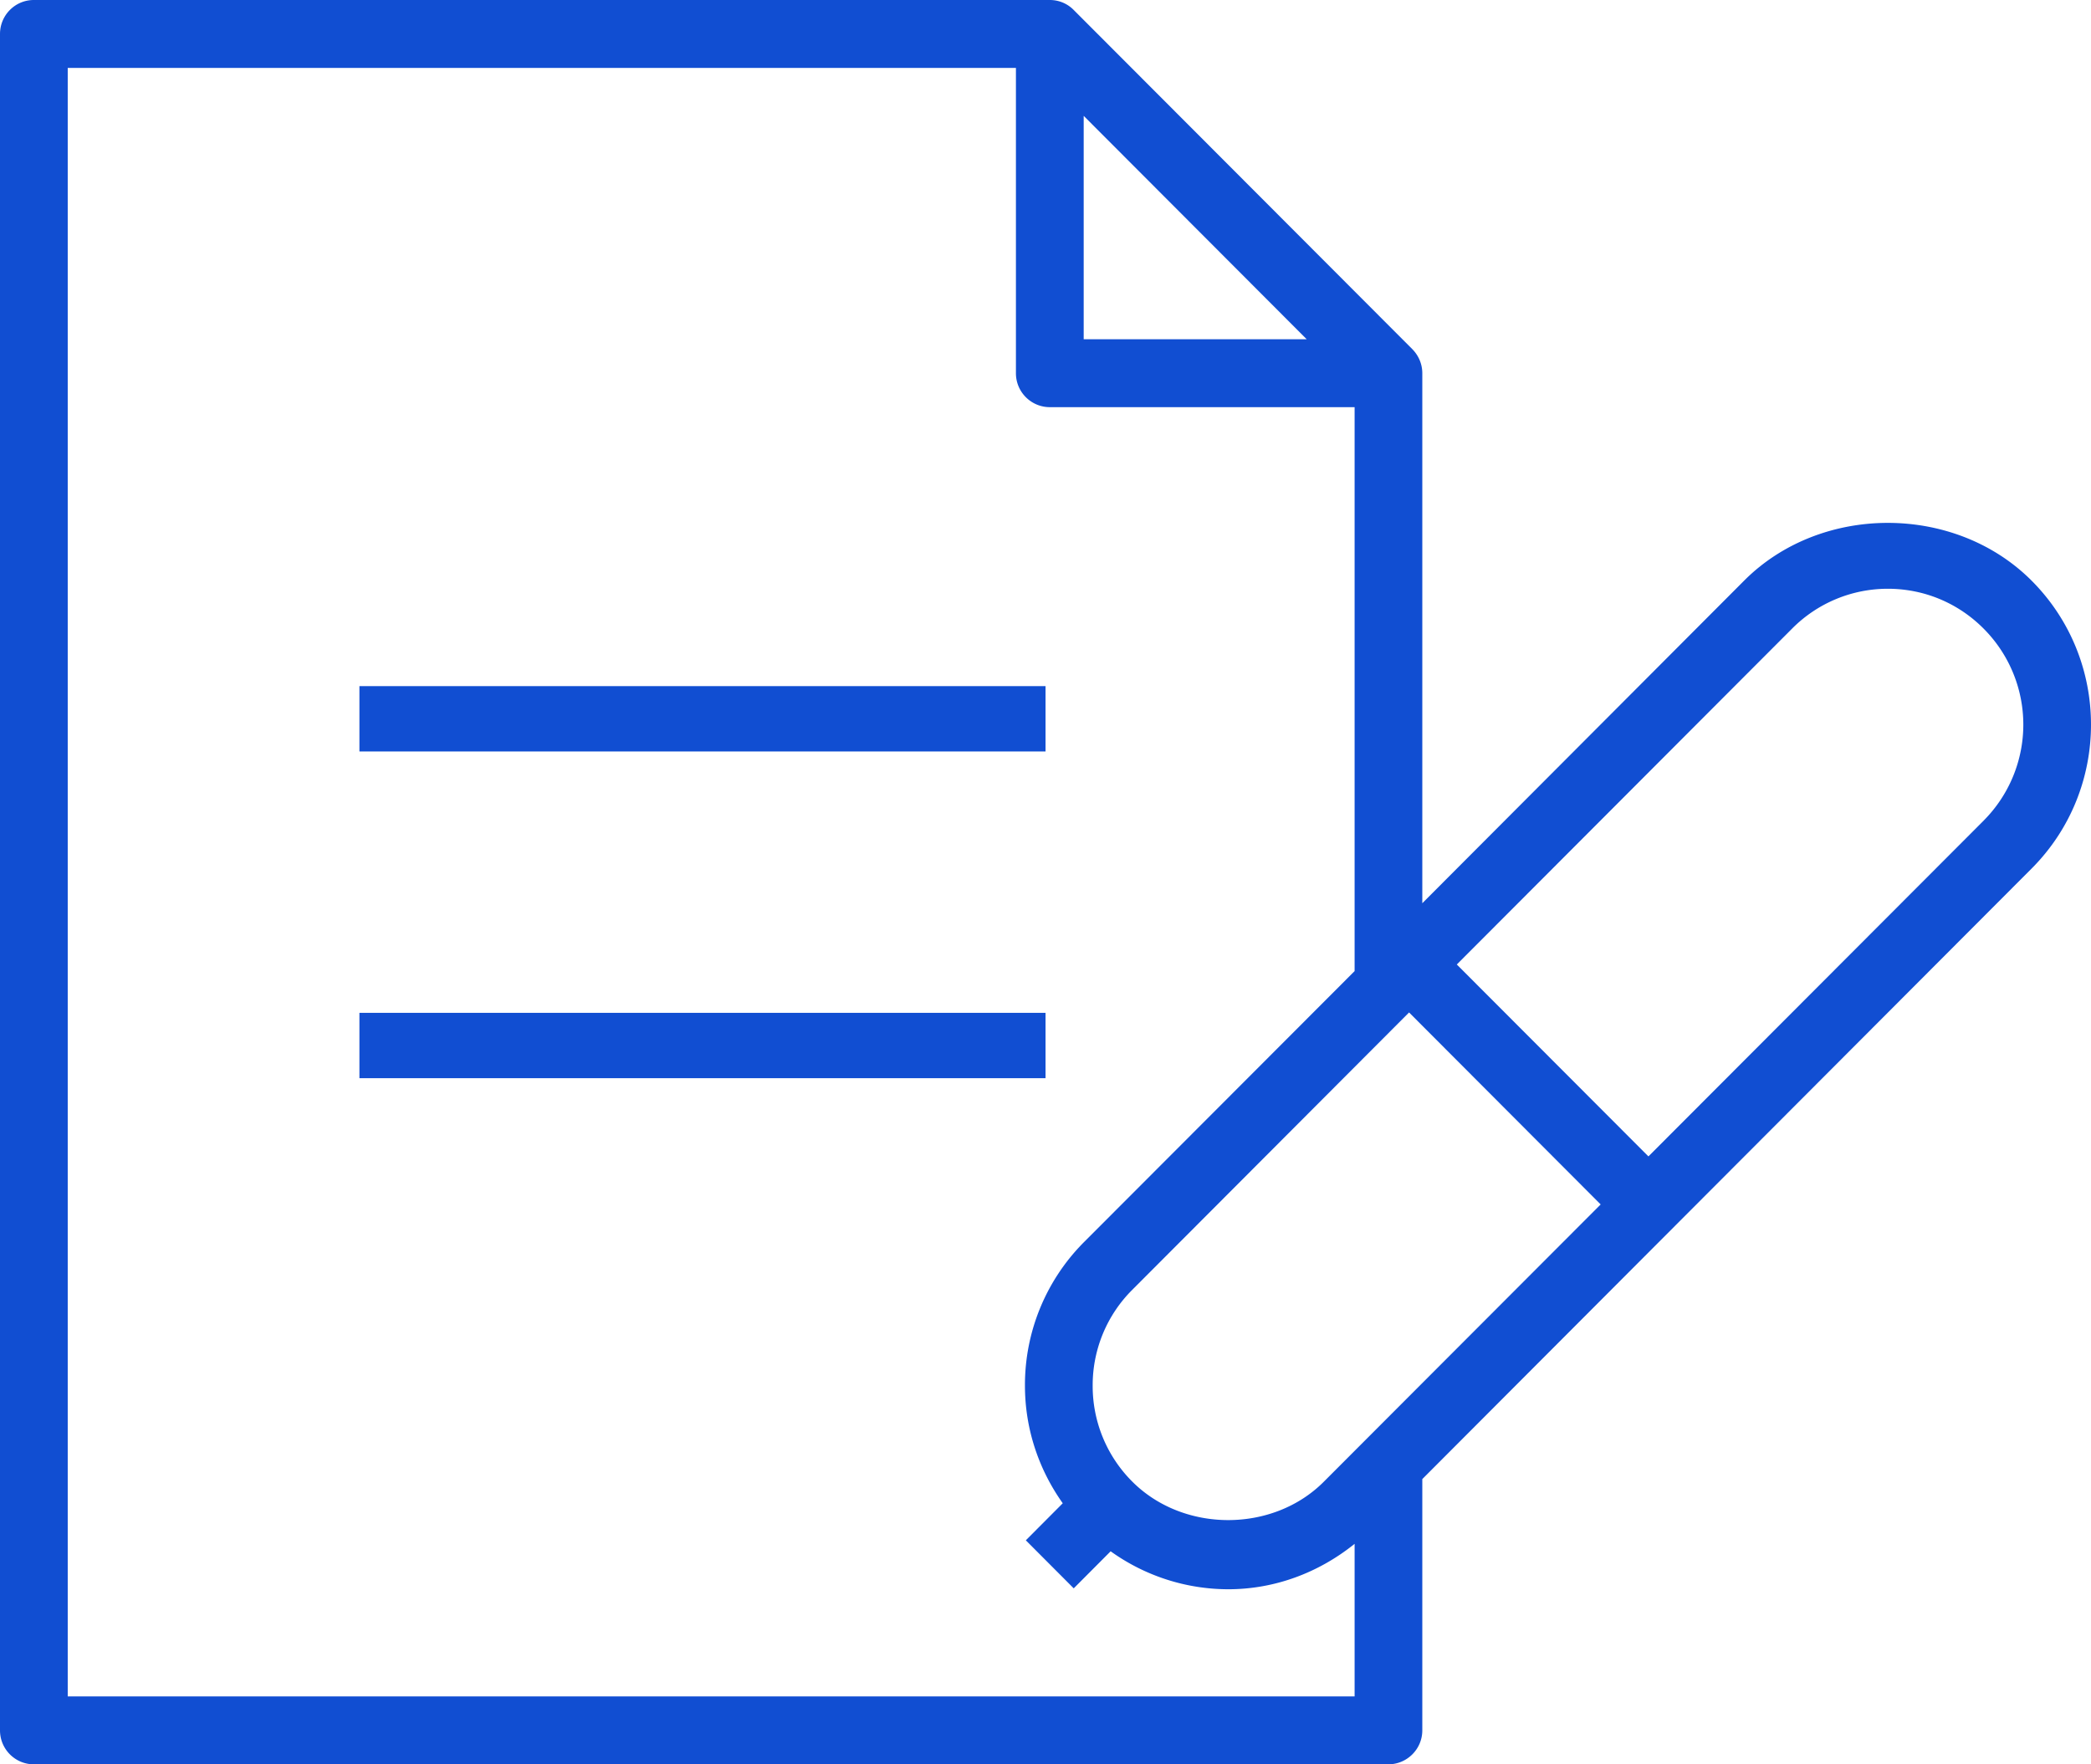
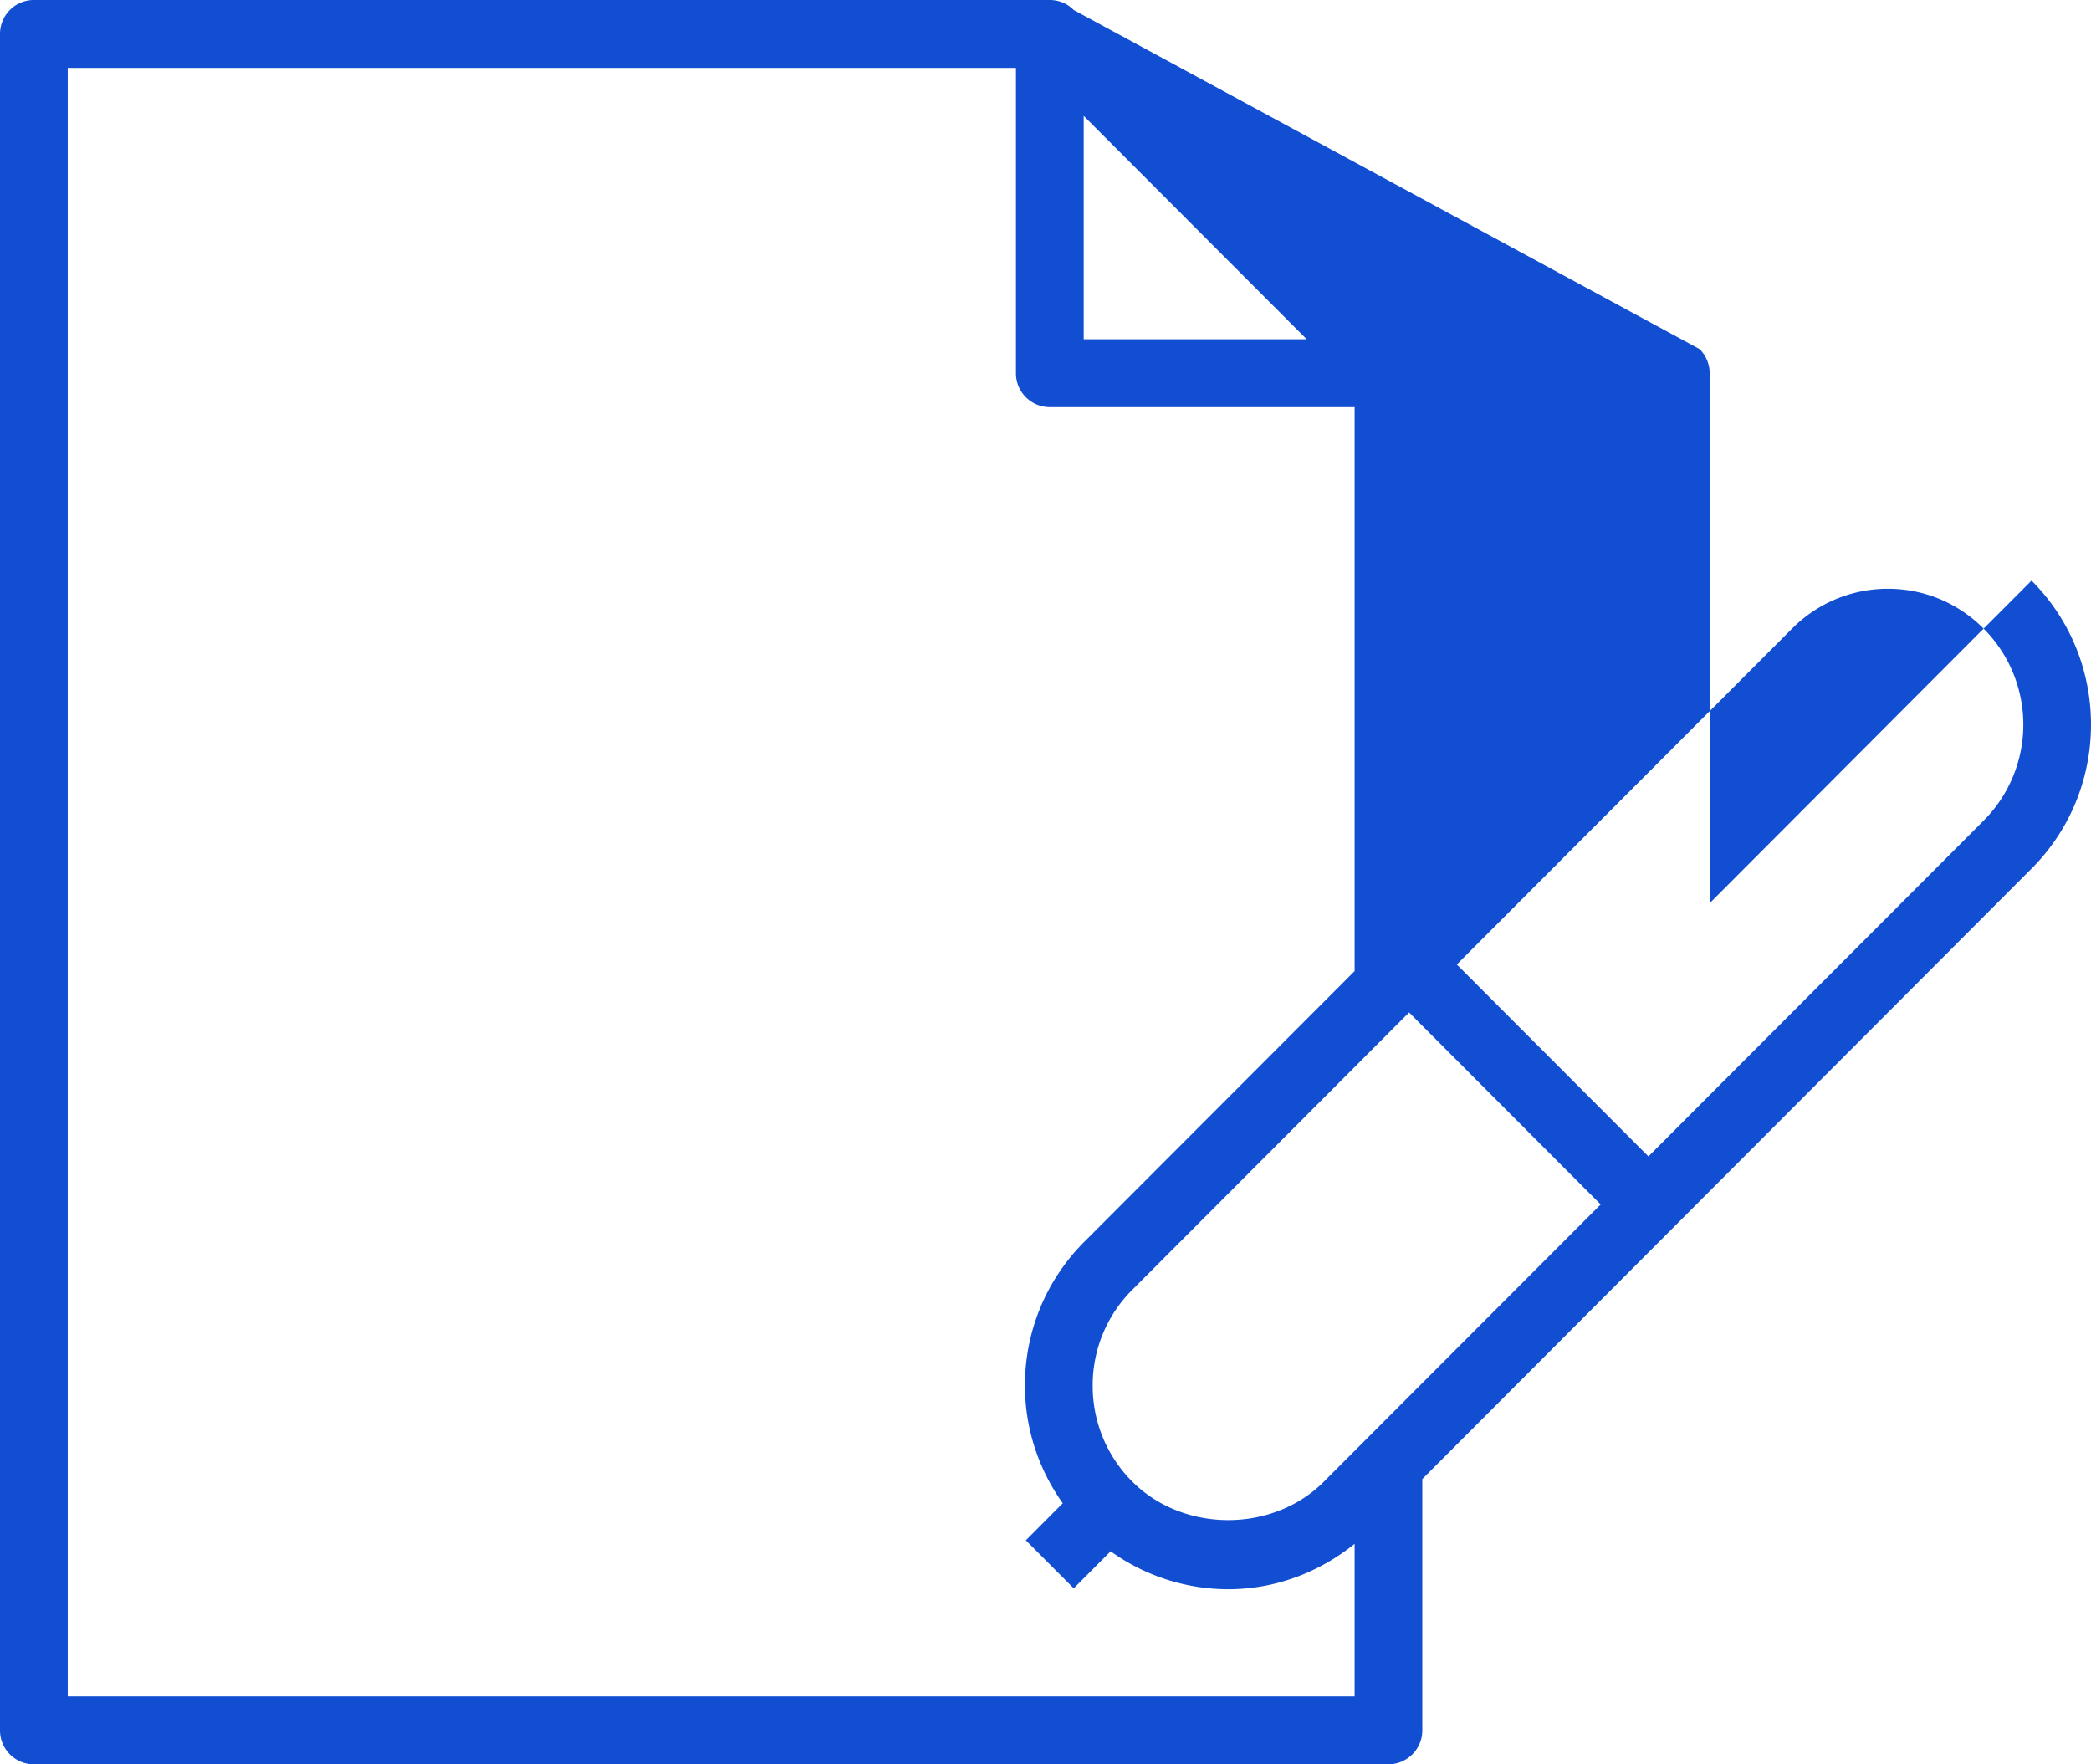
<svg xmlns="http://www.w3.org/2000/svg" width="64" height="54" viewBox="0 0 64 54">
  <g fill-rule="evenodd" clip-rule="evenodd" fill="#114ed2">
-     <path d="M11.001 23h21v-2h-21v2zm0 10h21v-2h-21v2z" />
-     <path d="M60.717 25.114l-10.263 10.28-5.865-5.874 10.262-10.28a4.124 4.124 0 012.933-1.22c1.104 0 2.148.434 2.929 1.22a4.16 4.16 0 01.003 5.874h.001zM2.073 51.922V2.078h29.022v9.346c0 .573.465 1.038 1.038 1.038h9.328v17.26l-8.27 8.282a6.192 6.192 0 00-1.82 4.406c0 1.312.415 2.555 1.157 3.6l-1.13 1.134 1.466 1.47 1.13-1.134a6.183 6.183 0 003.596 1.162c1.428 0 2.77-.505 3.871-1.39v4.67H2.073zM33.169 3.546l6.826 6.838h-6.826V3.546zm.275 38.864a4.12 4.12 0 011.214-2.935l8.47-8.487 5.864 5.876-8.472 8.485c-1.561 1.568-4.294 1.568-5.862 0a4.129 4.129 0 01-1.214-2.939zM62.18 17.77c-2.352-2.355-6.446-2.355-8.795 0l-9.852 9.875V11.424c0-.29-.12-.549-.305-.737L32.864.306a1.02 1.02 0 00-.73-.306H1.036C.463 0 0 .465 0 1.04v51.92C0 53.535.463 54 1.036 54h41.457c.572 0 1.04-.465 1.04-1.04v-7.69l18.65-18.687c2.423-2.43 2.423-6.384-.003-8.813z" />
+     <path d="M60.717 25.114l-10.263 10.28-5.865-5.874 10.262-10.28a4.124 4.124 0 012.933-1.22c1.104 0 2.148.434 2.929 1.22a4.16 4.16 0 01.003 5.874h.001zM2.073 51.922V2.078h29.022v9.346c0 .573.465 1.038 1.038 1.038h9.328v17.26l-8.27 8.282a6.192 6.192 0 00-1.82 4.406c0 1.312.415 2.555 1.157 3.6l-1.13 1.134 1.466 1.47 1.13-1.134a6.183 6.183 0 003.596 1.162c1.428 0 2.77-.505 3.871-1.39v4.67H2.073zM33.169 3.546l6.826 6.838h-6.826V3.546zm.275 38.864a4.12 4.12 0 011.214-2.935l8.47-8.487 5.864 5.876-8.472 8.485c-1.561 1.568-4.294 1.568-5.862 0a4.129 4.129 0 01-1.214-2.939zM62.18 17.77l-9.852 9.875V11.424c0-.29-.12-.549-.305-.737L32.864.306a1.02 1.02 0 00-.73-.306H1.036C.463 0 0 .465 0 1.04v51.92C0 53.535.463 54 1.036 54h41.457c.572 0 1.04-.465 1.04-1.04v-7.69l18.65-18.687c2.423-2.43 2.423-6.384-.003-8.813z" />
  </g>
</svg>